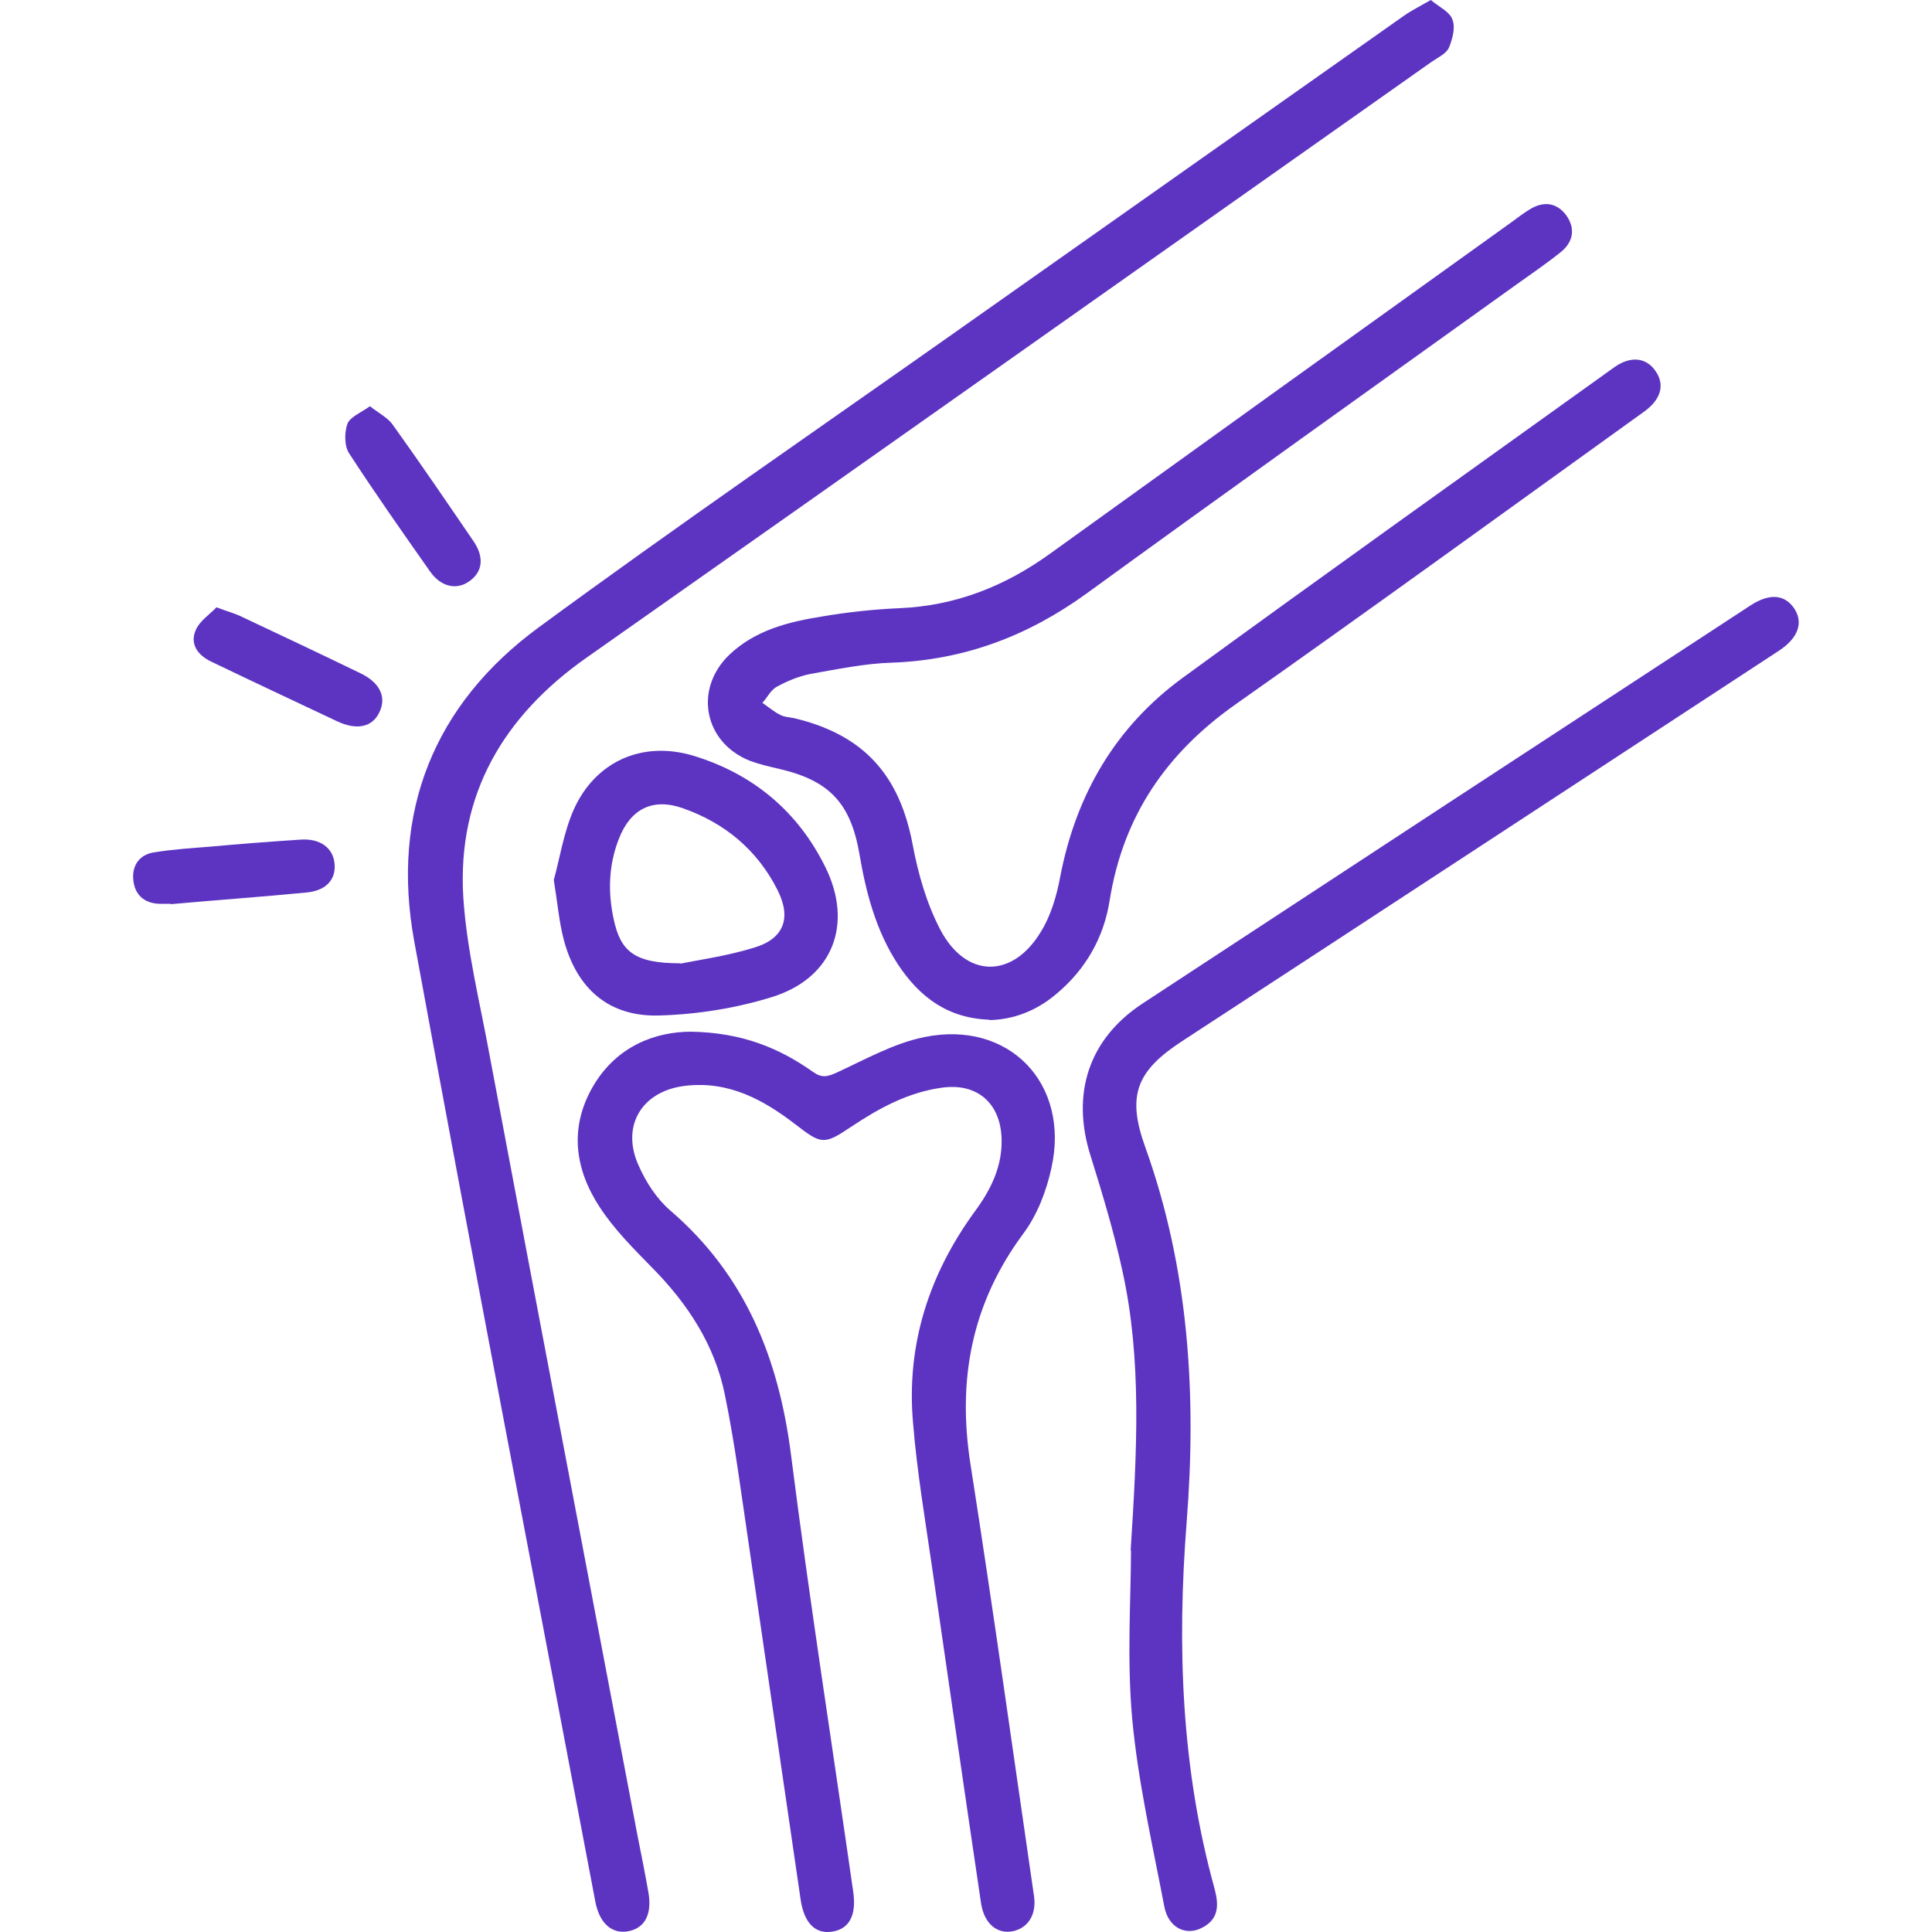
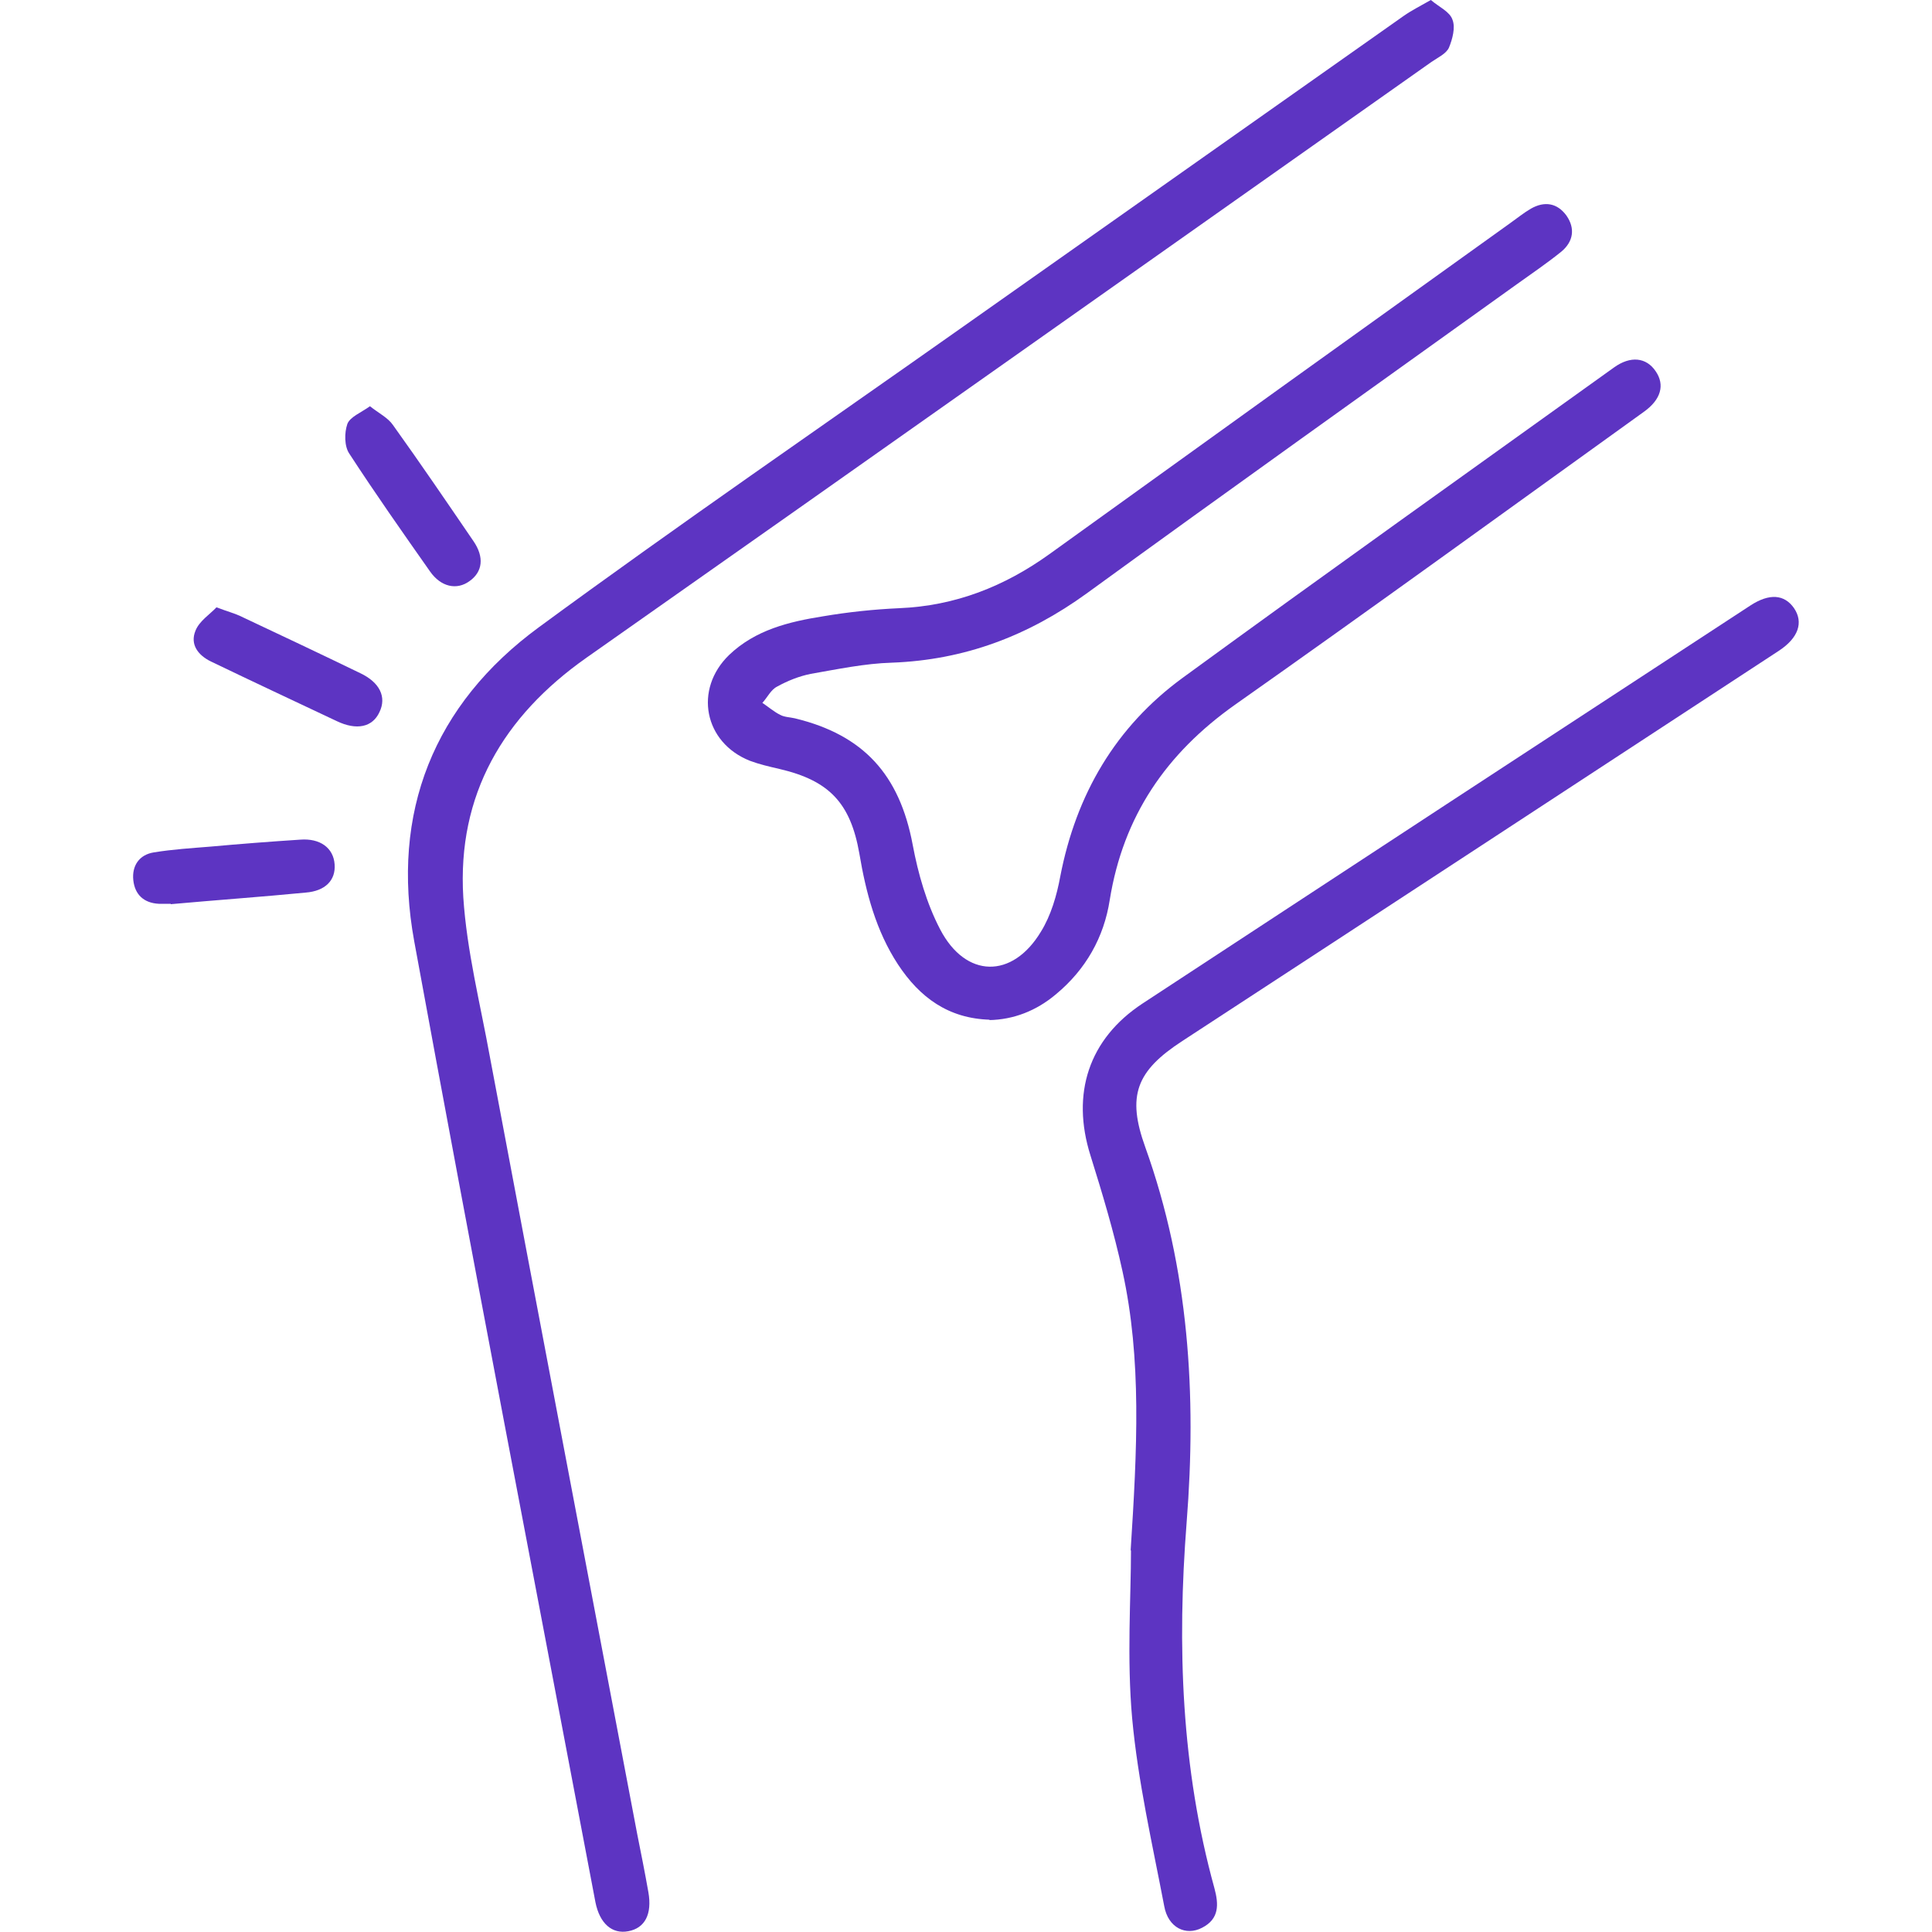
<svg xmlns="http://www.w3.org/2000/svg" id="Livello_1" data-name="Livello 1" viewBox="0 0 50 50">
  <defs>
    <style>
      .cls-1 {
        fill: #5d34c2;
        stroke-width: 0px;
      }
    </style>
  </defs>
  <path class="cls-1" d="m37.03,0c.21.18.49.3.56.51.08.2,0,.5-.09.72-.07.16-.29.26-.45.37-7.29,5.14-14.57,10.29-21.87,15.42-2.16,1.52-3.35,3.55-3.19,6.2.09,1.39.44,2.76.69,4.14,1.26,6.7,2.54,13.4,3.81,20.1.1.5.2,1,.29,1.51.1.57-.09.93-.52,1.01-.42.08-.74-.2-.85-.75-1.57-8.29-3.17-16.57-4.69-24.87-.61-3.33.5-6.13,3.23-8.13,3.61-2.65,7.31-5.19,10.98-7.78,3.8-2.68,7.6-5.36,11.4-8.04.2-.14.42-.25.7-.41Z" />
  <path class="cls-1" d="m25.62,26.39c-1.08-.03-1.82-.58-2.38-1.43-.57-.87-.83-1.86-1-2.87-.23-1.31-.78-1.89-2.07-2.19-.26-.06-.52-.12-.76-.21-1.19-.47-1.46-1.85-.54-2.74.68-.65,1.55-.86,2.43-1,.65-.11,1.31-.18,1.97-.21,1.45-.06,2.72-.56,3.89-1.4,3.97-2.86,7.95-5.72,11.93-8.57.17-.12.34-.26.53-.37.35-.2.68-.15.92.18.23.33.18.67-.13.93-.37.3-.77.57-1.16.85-3.71,2.66-7.43,5.31-11.13,8-1.52,1.1-3.16,1.72-5.04,1.79-.7.02-1.41.17-2.1.29-.3.06-.6.18-.87.33-.16.08-.25.28-.38.42.15.1.3.23.46.31.11.06.25.06.38.09,1.78.43,2.71,1.46,3.05,3.27.14.75.36,1.52.71,2.19.66,1.27,1.87,1.29,2.61.06.26-.42.41-.94.5-1.43.41-2.12,1.43-3.87,3.17-5.14,3.7-2.7,7.44-5.36,11.16-8.03.43-.31.84-.26,1.08.1.24.35.14.73-.31,1.05-3.52,2.53-7.03,5.08-10.58,7.58-1.78,1.26-2.89,2.88-3.24,5.05-.15.97-.62,1.8-1.39,2.44-.51.43-1.1.66-1.74.67Z" />
-   <path class="cls-1" d="m17.87,26.7c1.33.02,2.29.42,3.17,1.04.22.16.37.13.61.02.74-.34,1.48-.76,2.27-.92,2.19-.45,3.78,1.2,3.29,3.39-.13.6-.37,1.22-.73,1.7-1.34,1.81-1.71,3.79-1.36,5.99.58,3.71,1.1,7.44,1.64,11.15.07.47-.15.83-.55.91-.41.08-.74-.2-.82-.72-.43-2.9-.85-5.81-1.27-8.71-.18-1.24-.39-2.48-.49-3.72-.18-2.02.41-3.85,1.6-5.48.42-.57.72-1.18.69-1.91-.04-.91-.65-1.42-1.55-1.29-.87.12-1.62.53-2.34,1.01-.7.47-.77.46-1.43-.05-.84-.65-1.74-1.14-2.86-1.01-1.13.13-1.68,1.04-1.21,2.07.19.43.47.86.82,1.16,1.94,1.67,2.8,3.82,3.12,6.31.48,3.78,1.07,7.54,1.61,11.31.09.6-.09.97-.54,1.04-.43.07-.73-.21-.82-.83-.45-3.08-.9-6.17-1.35-9.25-.19-1.27-.35-2.55-.61-3.81-.26-1.29-.96-2.36-1.89-3.3-.48-.49-.98-.99-1.35-1.56-.65-.99-.79-2.07-.17-3.13.61-1.04,1.61-1.41,2.54-1.41Z" />
  <path class="cls-1" d="m29.26,40.14c.17-2.64.29-4.96-.21-7.24-.22-1.01-.52-2.01-.83-3-.5-1.59-.05-3.01,1.35-3.93,5.24-3.44,10.48-6.87,15.73-10.3.49-.32.88-.29,1.13.07.25.37.11.77-.39,1.1-5.15,3.37-10.29,6.74-15.44,10.1-1.2.78-1.44,1.42-.96,2.75,1.13,3.15,1.33,6.41,1.07,9.71-.25,3.19-.14,6.36.72,9.47.11.41.13.79-.32,1.02-.42.22-.88,0-.98-.56-.31-1.62-.68-3.23-.83-4.86-.14-1.55-.03-3.13-.03-4.36Z" />
-   <path class="cls-1" d="m14.33,22.78c.15-.53.25-1.21.51-1.81.56-1.27,1.79-1.81,3.11-1.41,1.54.47,2.7,1.44,3.41,2.88.73,1.48.19,2.87-1.37,3.36-.93.29-1.93.45-2.9.48-1.32.05-2.16-.68-2.5-1.96-.12-.46-.16-.94-.26-1.56Zm3.28,2.16c.42-.09,1.17-.19,1.89-.41.79-.23.99-.77.62-1.5-.52-1.03-1.36-1.73-2.44-2.11-.78-.28-1.36.01-1.66.78-.27.68-.29,1.38-.14,2.08.18.85.54,1.15,1.73,1.15Z" />
  <path class="cls-1" d="m9.57,10.51c.24.19.47.3.6.49.71.99,1.39,1.99,2.08,3,.29.42.24.8-.1,1.04-.33.24-.74.15-1.02-.25-.71-1.01-1.42-2.02-2.09-3.05-.13-.19-.13-.54-.05-.77.07-.18.35-.29.59-.46Z" />
  <path class="cls-1" d="m4.42,23.39s-.17,0-.31,0c-.39-.02-.62-.24-.66-.61-.04-.37.15-.66.53-.72.49-.08.98-.11,1.47-.15.77-.07,1.55-.13,2.32-.18.51-.04.86.21.89.64.03.41-.24.69-.75.73-1.13.11-2.27.19-3.49.3Z" />
  <path class="cls-1" d="m5.61,15.72c.29.11.45.15.6.22,1.04.49,2.08.98,3.11,1.48.51.24.69.62.5,1.01-.18.39-.59.48-1.11.23-1.08-.51-2.17-1.02-3.25-1.54-.33-.16-.55-.44-.4-.8.1-.25.37-.42.54-.6Z" />
</svg>